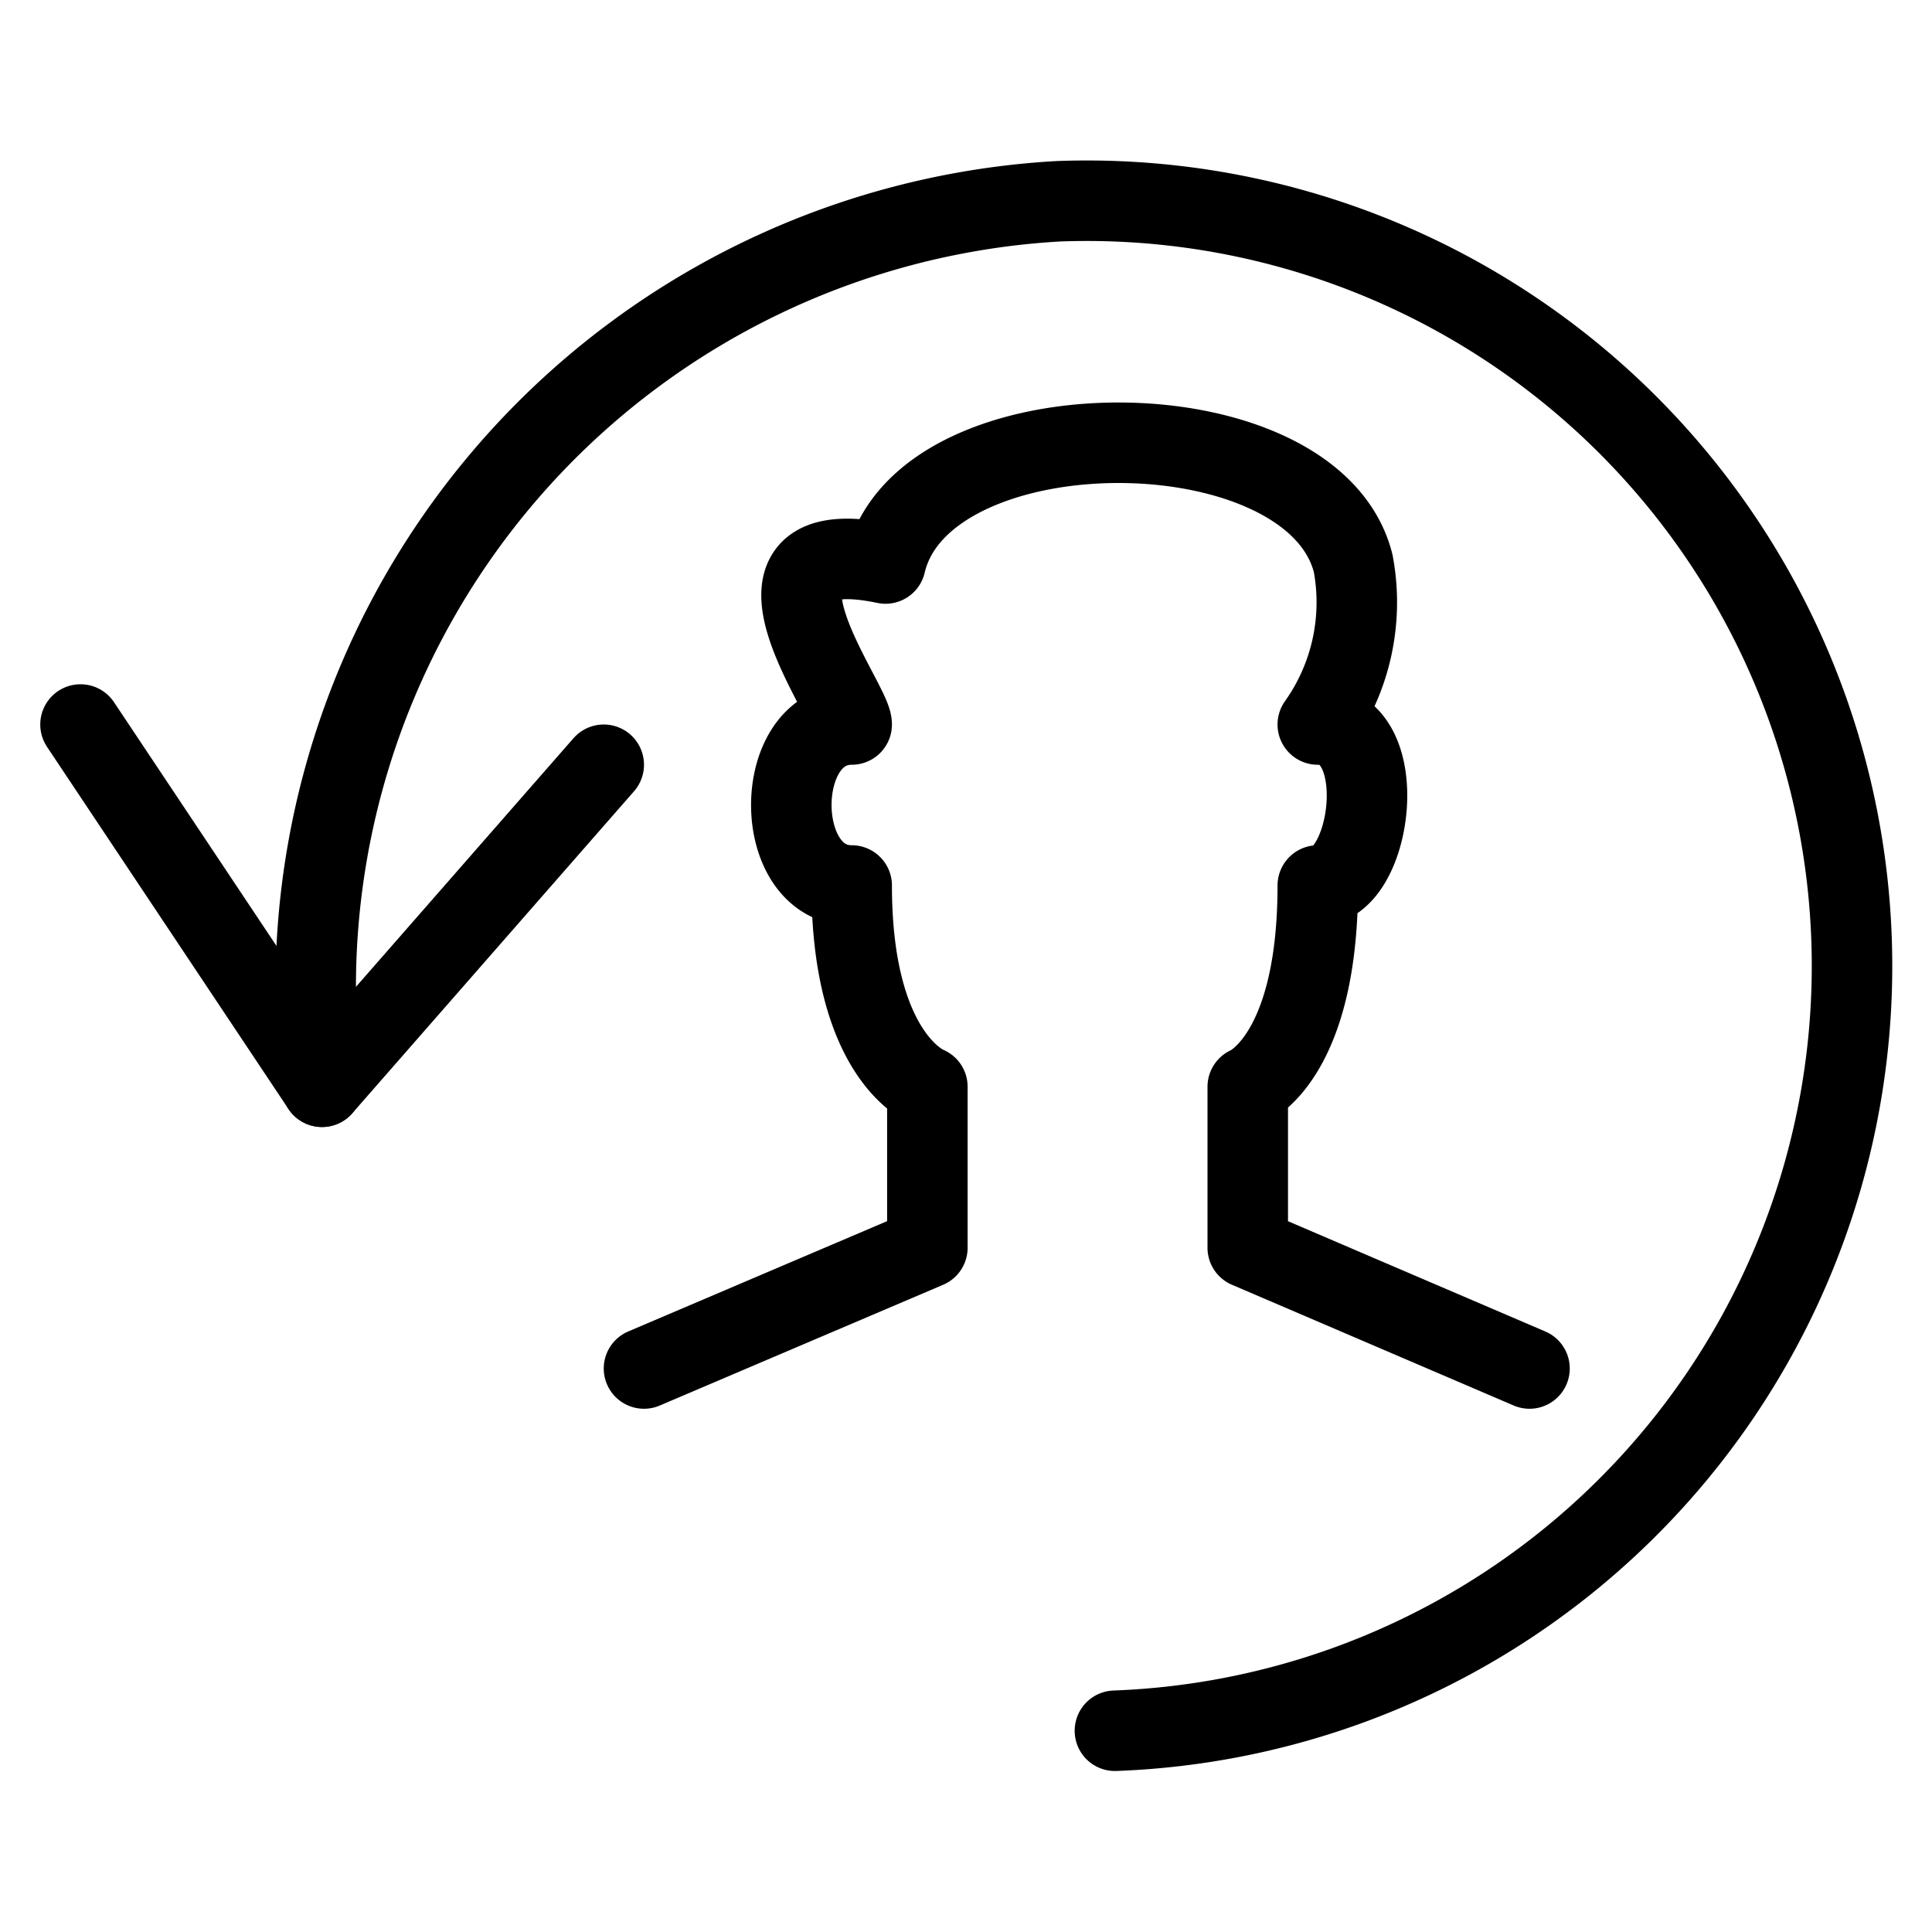
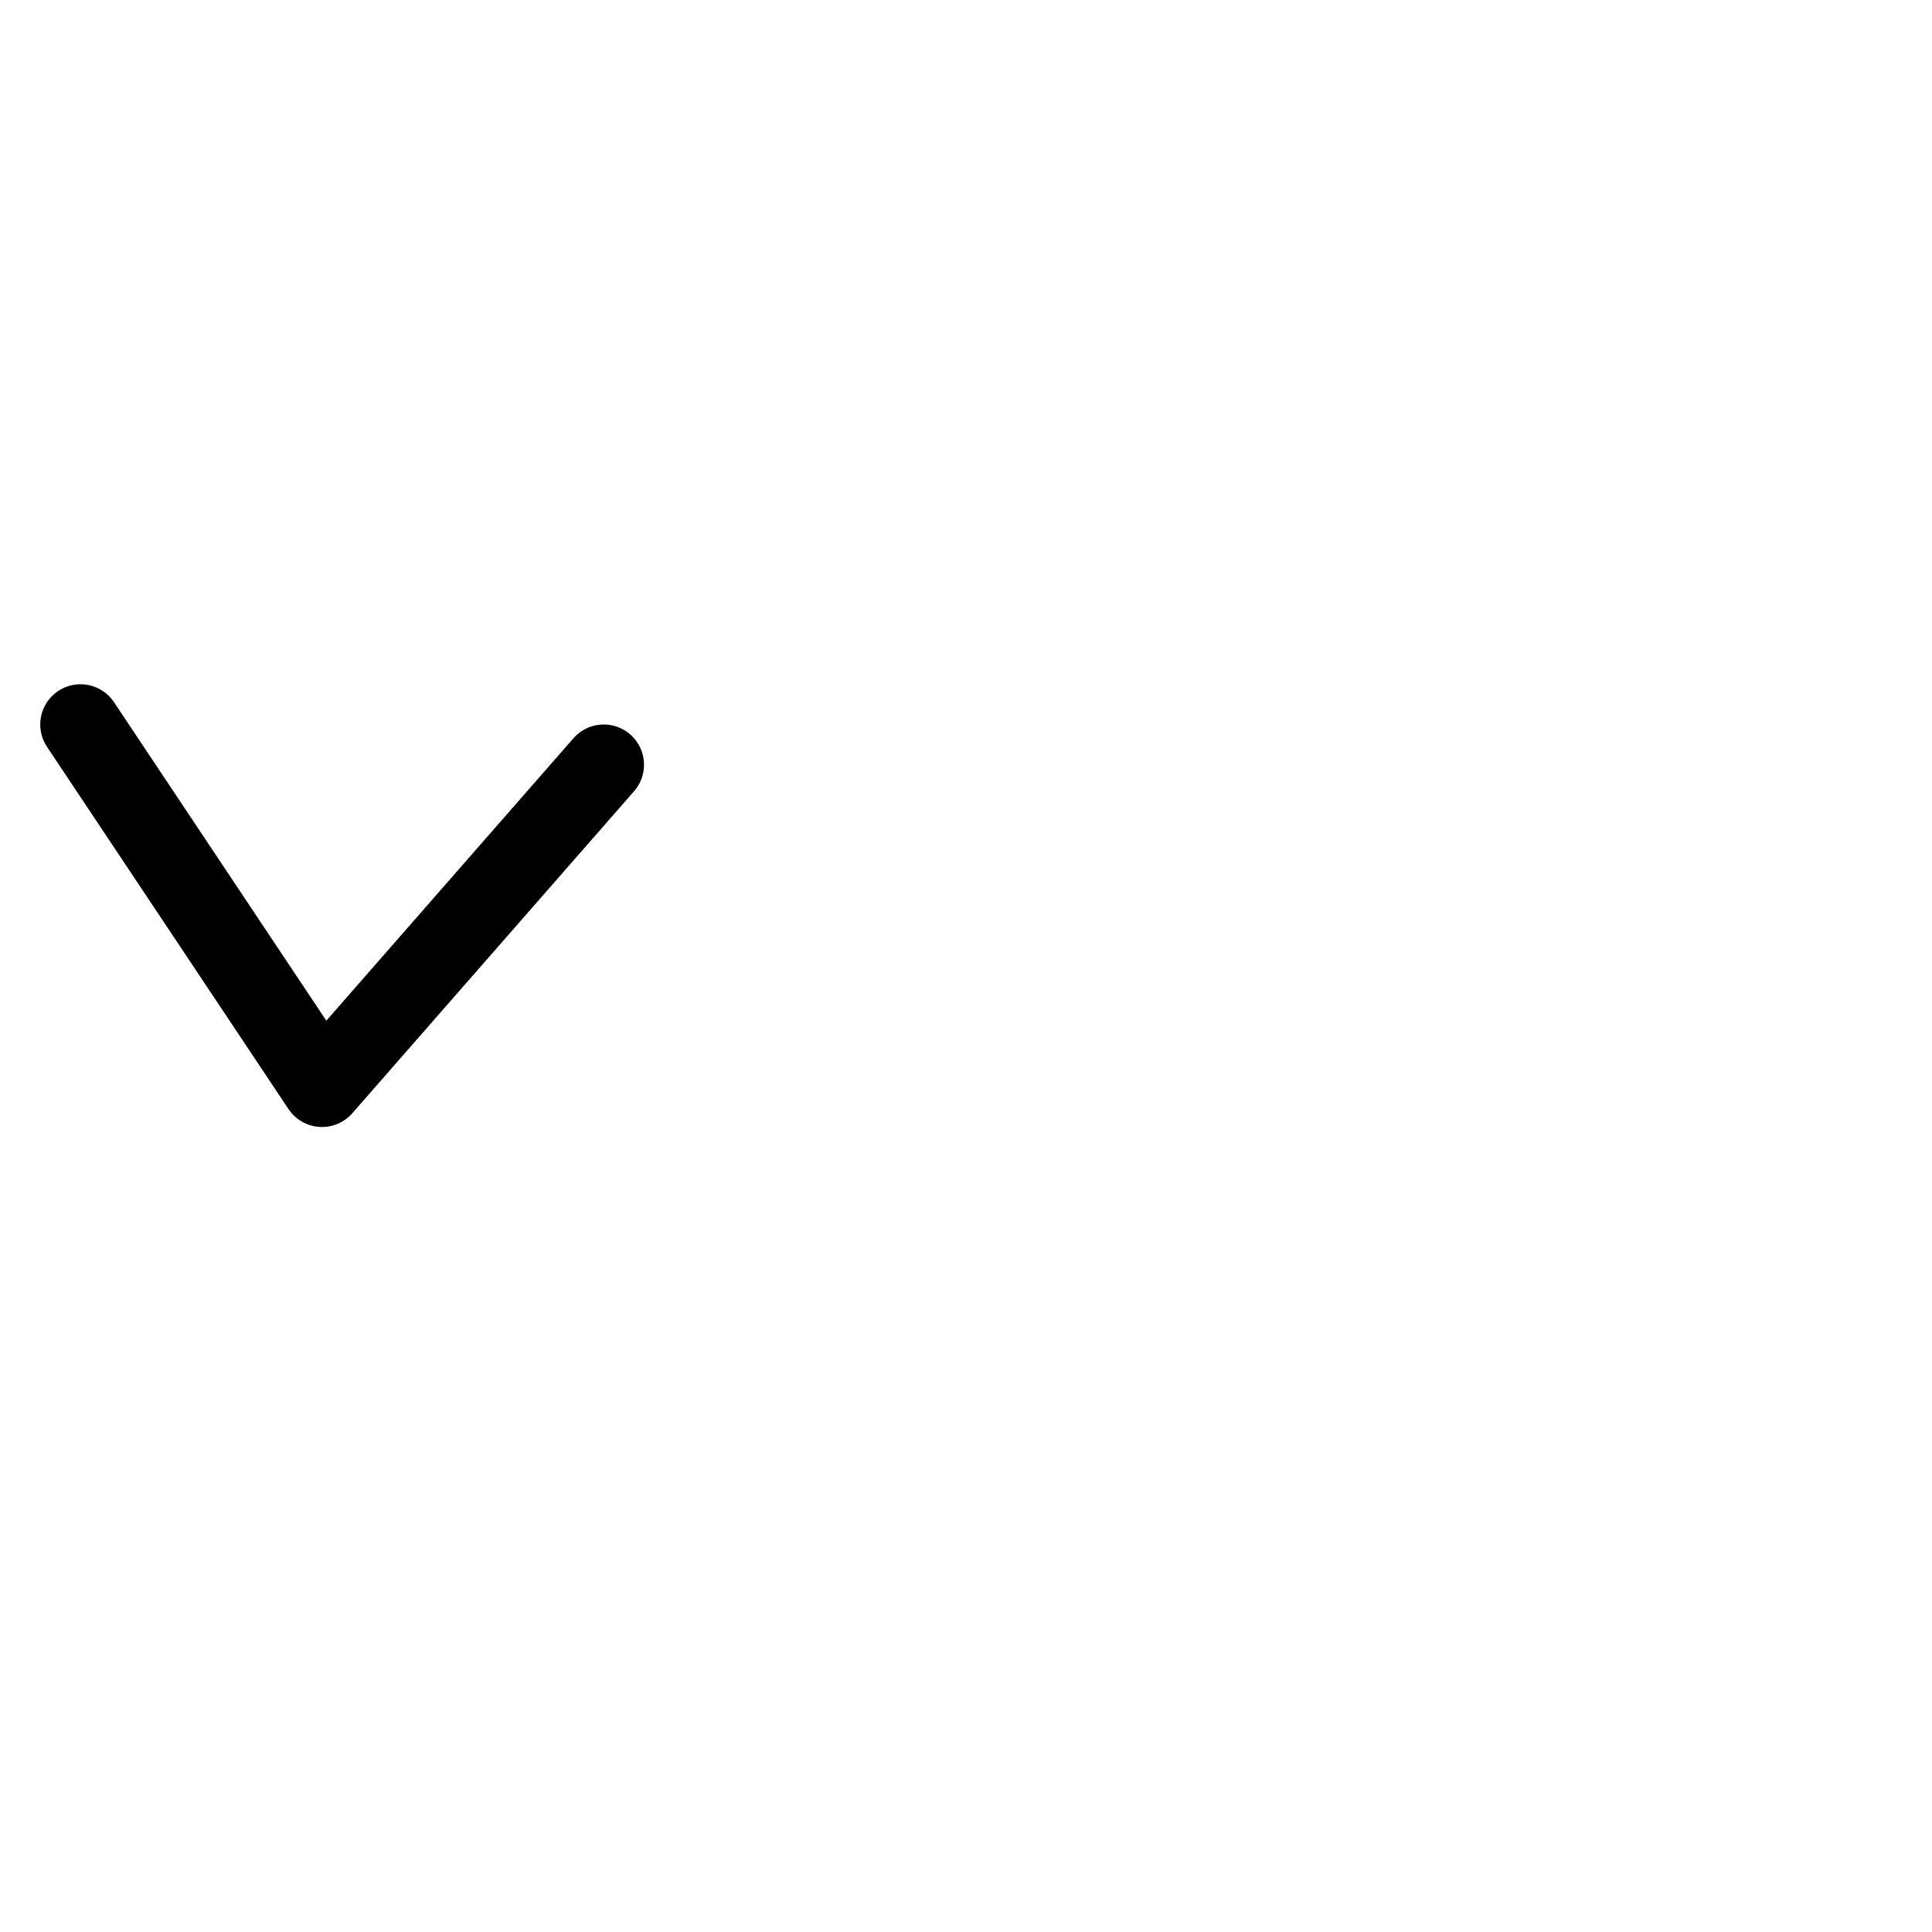
<svg xmlns="http://www.w3.org/2000/svg" viewBox="0 0 24 24">
  <g transform="matrix(1,0,0,1,0,0)">
    <g>
      <polyline points="1 9 4 13.5 7.5 9.5" style="fill: none;stroke: #000000;stroke-linecap: round;stroke-linejoin: round" />
-       <path d="M4,13.5a9.78,9.78,0,0,1,9.15-11,9.5,9.5,0,0,1,.7,19" style="fill: none;stroke: #000000;stroke-linecap: round;stroke-linejoin: round" />
-       <path d="M19,17l-3.5-1.5v-2s.87-.35.87-2.5c.68,0,.94-2,0-2a2.62,2.62,0,0,0,.44-2C16.31,5,11.47,5,11,7c-2.07-.43-.42,1.71-.42,2-1,0-1,2,0,2,0,2.15.94,2.5.94,2.5v2L8,17" style="fill: none;stroke: #000000;stroke-linecap: round;stroke-linejoin: round" />
    </g>
  </g>
</svg>